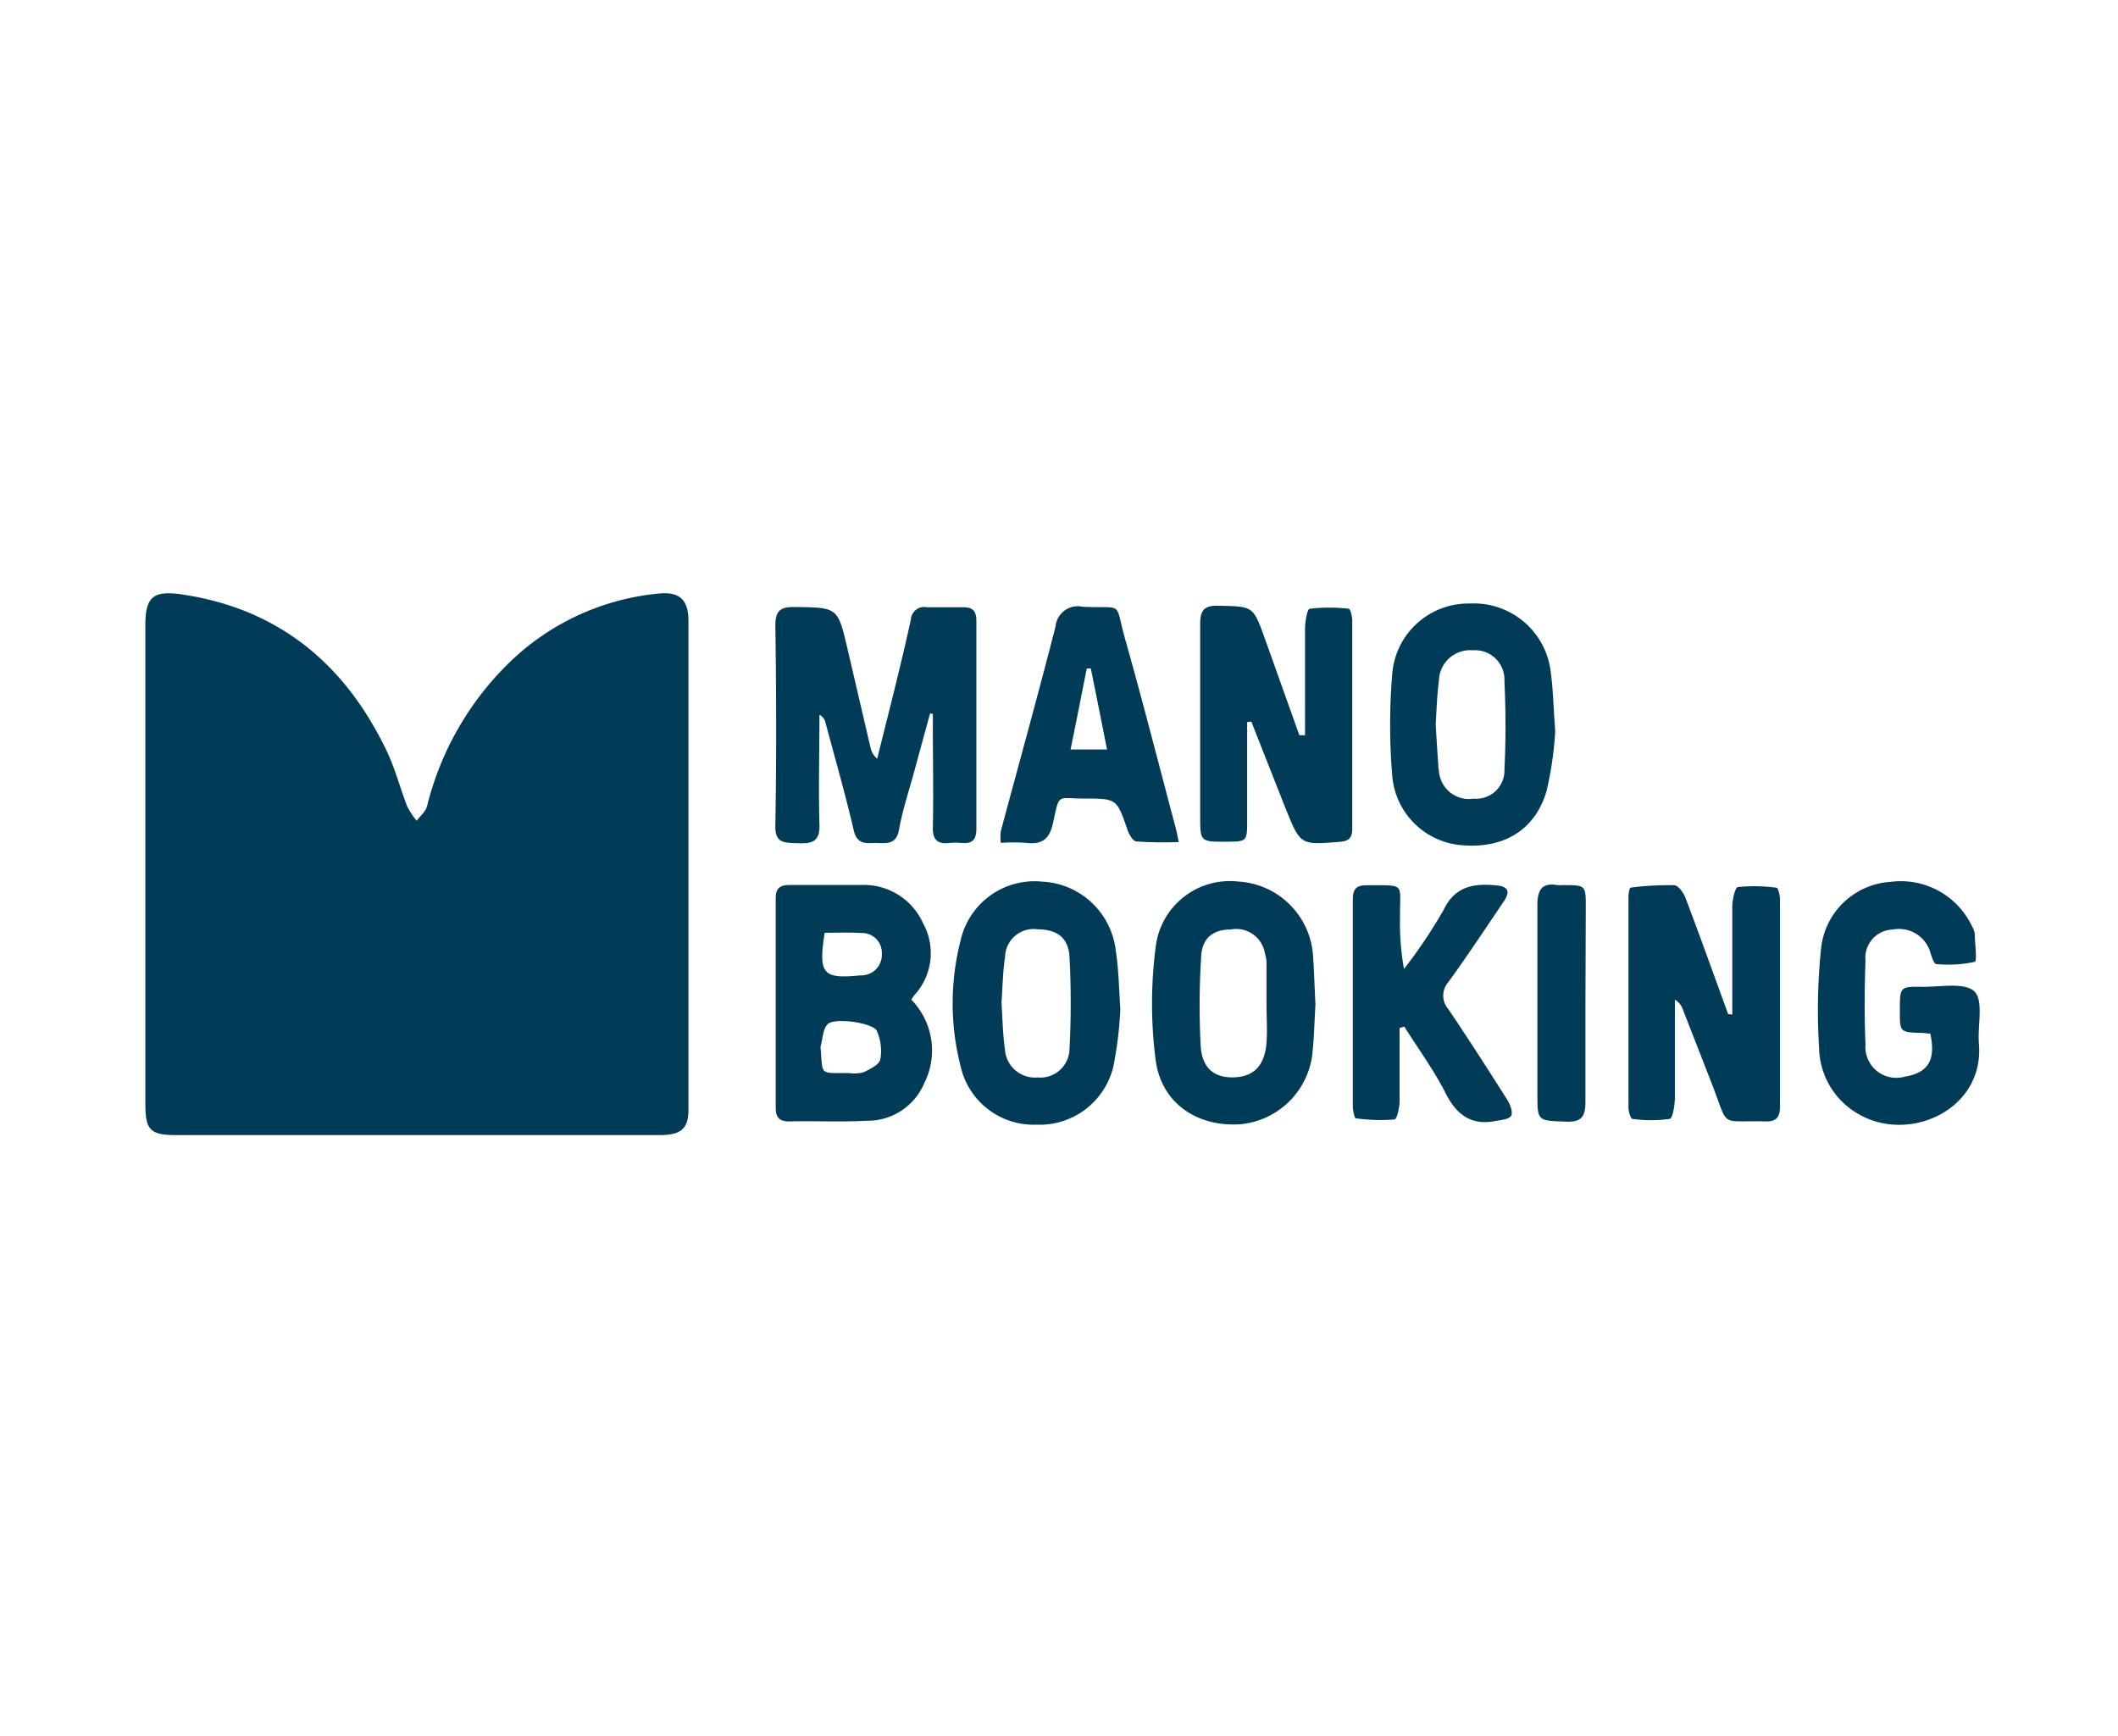
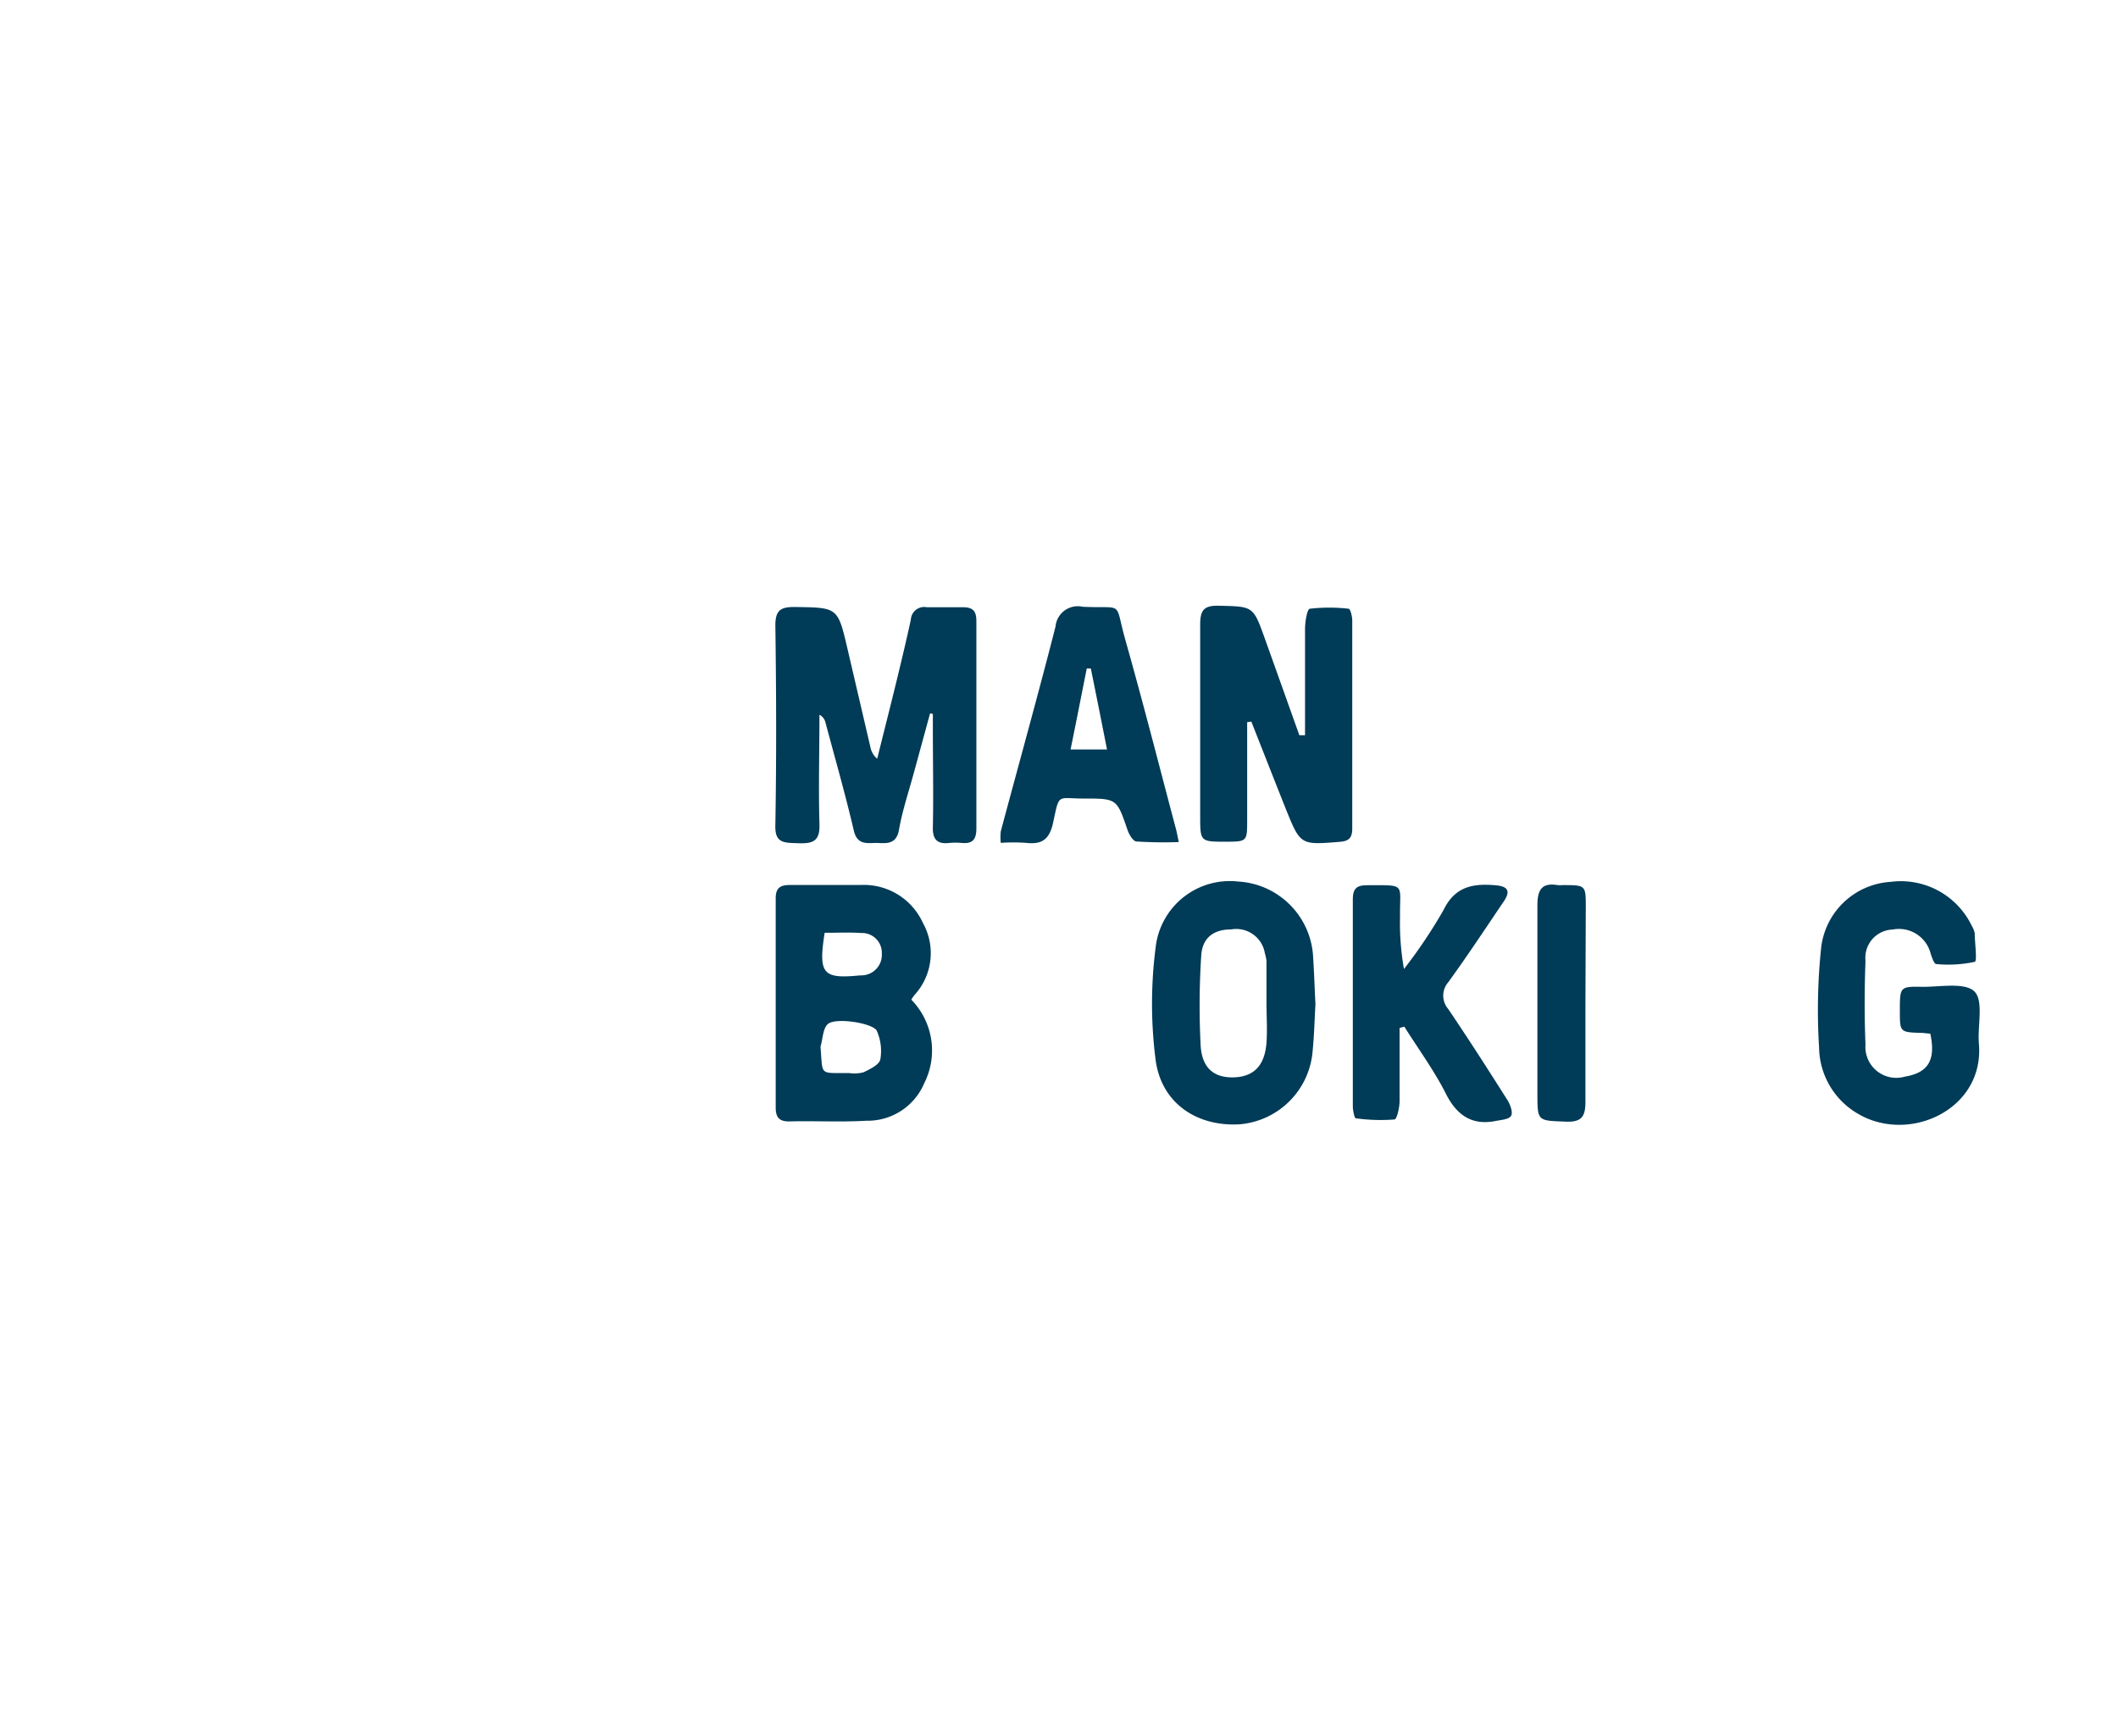
<svg xmlns="http://www.w3.org/2000/svg" id="Layer_1" data-name="Layer 1" viewBox="0 0 183.02 150">
  <defs>
    <style>.cls-1{fill:#003b57;}</style>
  </defs>
  <title>Mano Booking</title>
-   <path class="cls-1" d="M36,98.08H15.25c-2.25,0-2.68-.43-2.69-2.64q0-20.7,0-41.41c0-2.39.63-3,3-2.69,8.46,1.2,14.25,6,17.86,13.56.73,1.53,1.16,3.21,1.77,4.79A7.22,7.22,0,0,0,36,70.92c.31-.41.78-.79.9-1.25a26,26,0,0,1,7-12.31,21.4,21.4,0,0,1,13-6.07c1.81-.19,2.58.52,2.59,2.33q0,21.14,0,42.26c0,1.64-.64,2.19-2.44,2.2Z" />
  <path class="cls-1" d="M80.37,61.64q-.7,2.56-1.4,5.13c-.45,1.65-1,3.28-1.3,5-.23,1.15-1,1.11-1.8,1.07s-1.77.3-2.09-1.07c-.73-3.13-1.62-6.23-2.45-9.34a1,1,0,0,0-.52-.67c0,3.15-.09,6.31,0,9.45.06,1.55-.65,1.69-1.87,1.65s-2,0-1.94-1.59c.1-5.74.08-11.48,0-17.22,0-1.27.41-1.61,1.64-1.6,3.75.05,3.75,0,4.59,3.6q1,4.29,2,8.58a1.72,1.72,0,0,0,.57.93c.57-2.3,1.16-4.6,1.72-6.91.41-1.7.82-3.4,1.19-5.12a1.15,1.15,0,0,1,1.37-1.06c1,0,2.09,0,3.13,0,.87,0,1.16.34,1.16,1.19q0,9,0,17.93c0,.91-.3,1.33-1.23,1.25a6.2,6.2,0,0,0-1.14,0c-1,.11-1.42-.3-1.39-1.37.06-2.8,0-5.6,0-8.4V61.69Z" />
-   <path class="cls-1" d="M149.69,87.67c0-3.11,0-6.21,0-9.32,0-.6.24-1.67.48-1.7a13.94,13.94,0,0,1,3.35.06c.13,0,.29.65.29,1,0,6,0,11.94,0,17.91,0,.89-.3,1.3-1.24,1.28-4-.11-3.16.62-4.55-3-.87-2.25-1.75-4.49-2.63-6.74a1.45,1.45,0,0,0-.66-.78c0,2.82,0,5.63,0,8.44,0,.65-.18,1.8-.45,1.86a11.57,11.57,0,0,1-3.22,0c-.15,0-.34-.64-.34-1,0-6.06,0-12.13,0-18.19,0-.27.09-.78.17-.79a25.16,25.16,0,0,1,3.77-.21c.37,0,.84.68,1,1.13,1.26,3.32,2.45,6.66,3.67,10Z" />
  <path class="cls-1" d="M78.75,86.38a6.28,6.28,0,0,1,1.11,7.23,5.31,5.31,0,0,1-5,3.23c-2.23.13-4.46,0-6.69.06-.89,0-1.14-.41-1.14-1.22q0-9,0-18.07c0-.9.41-1.14,1.22-1.14,2,0,4.07,0,6.11,0a5.6,5.6,0,0,1,5.39,3.28A5.35,5.35,0,0,1,79,86,3.45,3.45,0,0,0,78.75,86.38ZM70.9,90.45c.22,2.54-.16,2.25,2.47,2.27a3.09,3.09,0,0,0,1.26-.07c.55-.27,1.35-.65,1.44-1.11a4.28,4.28,0,0,0-.3-2.46c-.28-.67-3.55-1.19-4.23-.6C71.1,88.87,71.1,89.78,70.9,90.45Zm.36-9.85c-.56,3.57-.16,4,3.06,3.68h.14a1.77,1.77,0,0,0,1.74-1.86,1.71,1.71,0,0,0-1.79-1.8C73.39,80.55,72.35,80.6,71.26,80.6Z" />
  <path class="cls-1" d="M112.77,63.53c0-3.06,0-6.12,0-9.18,0-.61.18-1.72.41-1.75a14.53,14.53,0,0,1,3.36,0c.14,0,.31.65.31,1,0,6,0,12,0,18,0,.78-.28,1.08-1.07,1.14-3.38.27-3.4.3-4.65-2.79-1-2.52-2-5.06-3-7.6l-.36.05v8.42c0,1.9,0,1.9-1.84,1.91-2.21,0-2.22,0-2.22-2.24,0-5.5,0-11,0-16.49,0-1.19.25-1.69,1.57-1.66,3,.07,3,0,4,2.79s2,5.6,3,8.4Z" />
  <path class="cls-1" d="M166.8,89.31c-.24,0-.52-.06-.79-.06-1.84-.06-1.84-.06-1.84-1.92,0-2.07,0-2.1,2-2.06,1.54,0,3.67-.4,4.46.42s.24,2.94.37,4.49c.49,5.68-6,8.65-10.41,6.08a6.72,6.72,0,0,1-3.4-5.75,51.75,51.75,0,0,1,.18-8.63,6.44,6.44,0,0,1,6-5.68,6.8,6.8,0,0,1,7,3.77,2.19,2.19,0,0,1,.27.66c0,.86.23,2.42,0,2.48a10.88,10.88,0,0,1-3.33.19c-.18,0-.37-.57-.48-.91a2.83,2.83,0,0,0-3.29-2.07,2.44,2.44,0,0,0-2.34,2.7c-.09,2.41-.1,4.83,0,7.23a2.67,2.67,0,0,0,3.4,2.78C166.64,92.69,167.29,91.58,166.8,89.31Z" />
-   <path class="cls-1" d="M96.81,87.18a32.45,32.45,0,0,1-.61,5,6.55,6.55,0,0,1-6.63,5A6.47,6.47,0,0,1,83,92.1a21.86,21.86,0,0,1,0-10.81,6.55,6.55,0,0,1,7.07-5.11,6.73,6.73,0,0,1,6.35,6C96.66,83.69,96.68,85.21,96.81,87.18Zm-10.27-.55c.09,1.34.11,2.72.3,4.07a2.6,2.6,0,0,0,2.83,2.4,2.52,2.52,0,0,0,2.75-2.48,77.3,77.3,0,0,0,0-7.91c-.08-1.68-1.08-2.4-2.74-2.41a2.47,2.47,0,0,0-2.83,2.35C86.65,84,86.64,85.28,86.54,86.63Z" />
-   <path class="cls-1" d="M134.39,63.16a30.13,30.13,0,0,1-.75,5.19c-1,3.43-3.78,5-7.34,4.68a6.55,6.55,0,0,1-6-6.07,53.15,53.15,0,0,1,0-8.65A6.6,6.6,0,0,1,127,52.15a6.69,6.69,0,0,1,7,5.91C134.21,59.56,134.23,61.08,134.39,63.16Zm-10.33-.59c.07,1.21.14,2.34.22,3.47a3.43,3.43,0,0,0,.06.56,2.6,2.6,0,0,0,3,2.41A2.44,2.44,0,0,0,130,66.49c.13-2.54.12-5.1,0-7.64a2.54,2.54,0,0,0-2.72-2.66,2.7,2.7,0,0,0-2.94,2.63C124.17,60.09,124.14,61.37,124.06,62.57Z" />
  <path class="cls-1" d="M113.67,86.78c-.08,1.36-.11,2.69-.24,4a6.9,6.9,0,0,1-6.35,6.37c-3.69.2-6.73-1.85-7.22-5.56a38.1,38.1,0,0,1,0-9.72,6.45,6.45,0,0,1,7.12-5.7,6.88,6.88,0,0,1,6.49,6.53C113.56,84.07,113.6,85.45,113.67,86.78Zm-4.23-.18h0c0-1.18,0-2.36,0-3.54a3.38,3.38,0,0,0-.14-.69,2.51,2.51,0,0,0-2.93-2.06c-1.52,0-2.48.74-2.57,2.27a66.81,66.81,0,0,0-.05,7.75c.11,2,1.2,2.82,2.89,2.76s2.65-1,2.8-3C109.52,89,109.44,87.78,109.44,86.6Z" />
  <path class="cls-1" d="M120.94,88.82c0,2.1,0,4.21,0,6.32,0,.56-.23,1.57-.44,1.59a15.58,15.58,0,0,1-3.34-.1c-.12,0-.25-.66-.26-1,0-6,0-11.94,0-17.91,0-1,.38-1.23,1.26-1.23,3.38,0,2.78-.18,2.82,2.65a22.75,22.75,0,0,0,.34,4.59,43.64,43.64,0,0,0,3.42-5.1c1-2.07,2.61-2.31,4.55-2.13,1.08.1,1.21.56.66,1.38-1.6,2.36-3.16,4.73-4.81,7a1.76,1.76,0,0,0,0,2.3c1.75,2.59,3.44,5.22,5.11,7.86.25.39.5,1.06.33,1.37s-.87.36-1.34.45c-2,.4-3.32-.45-4.27-2.3-1-2-2.4-3.91-3.62-5.85Z" />
  <path class="cls-1" d="M101.86,72.76a36.09,36.09,0,0,1-3.64-.05c-.3,0-.65-.59-.79-1C96.5,69,96.52,69,93.61,69c-2.25,0-2.06-.49-2.59,2-.3,1.44-.88,2-2.35,1.83a15.92,15.92,0,0,0-2.19,0,4.43,4.43,0,0,1,0-1c1.58-5.9,3.22-11.78,4.73-17.69a1.93,1.93,0,0,1,2.35-1.71c3.65.17,2.71-.59,3.68,2.85,1.52,5.37,2.9,10.79,4.33,16.18C101.67,71.79,101.73,72.15,101.86,72.76Zm-6.2-8c-.48-2.43-.94-4.74-1.4-7h-.35c-.46,2.3-.91,4.61-1.4,7Z" />
  <path class="cls-1" d="M137,86.79c0,2.79,0,5.59,0,8.38,0,1.23-.26,1.8-1.66,1.75-2.49-.1-2.49,0-2.49-2.46,0-5.4,0-10.81,0-16.21,0-1.35.36-2,1.75-1.77a3.08,3.08,0,0,0,.43,0c2,0,2,0,2,1.92Z" />
</svg>